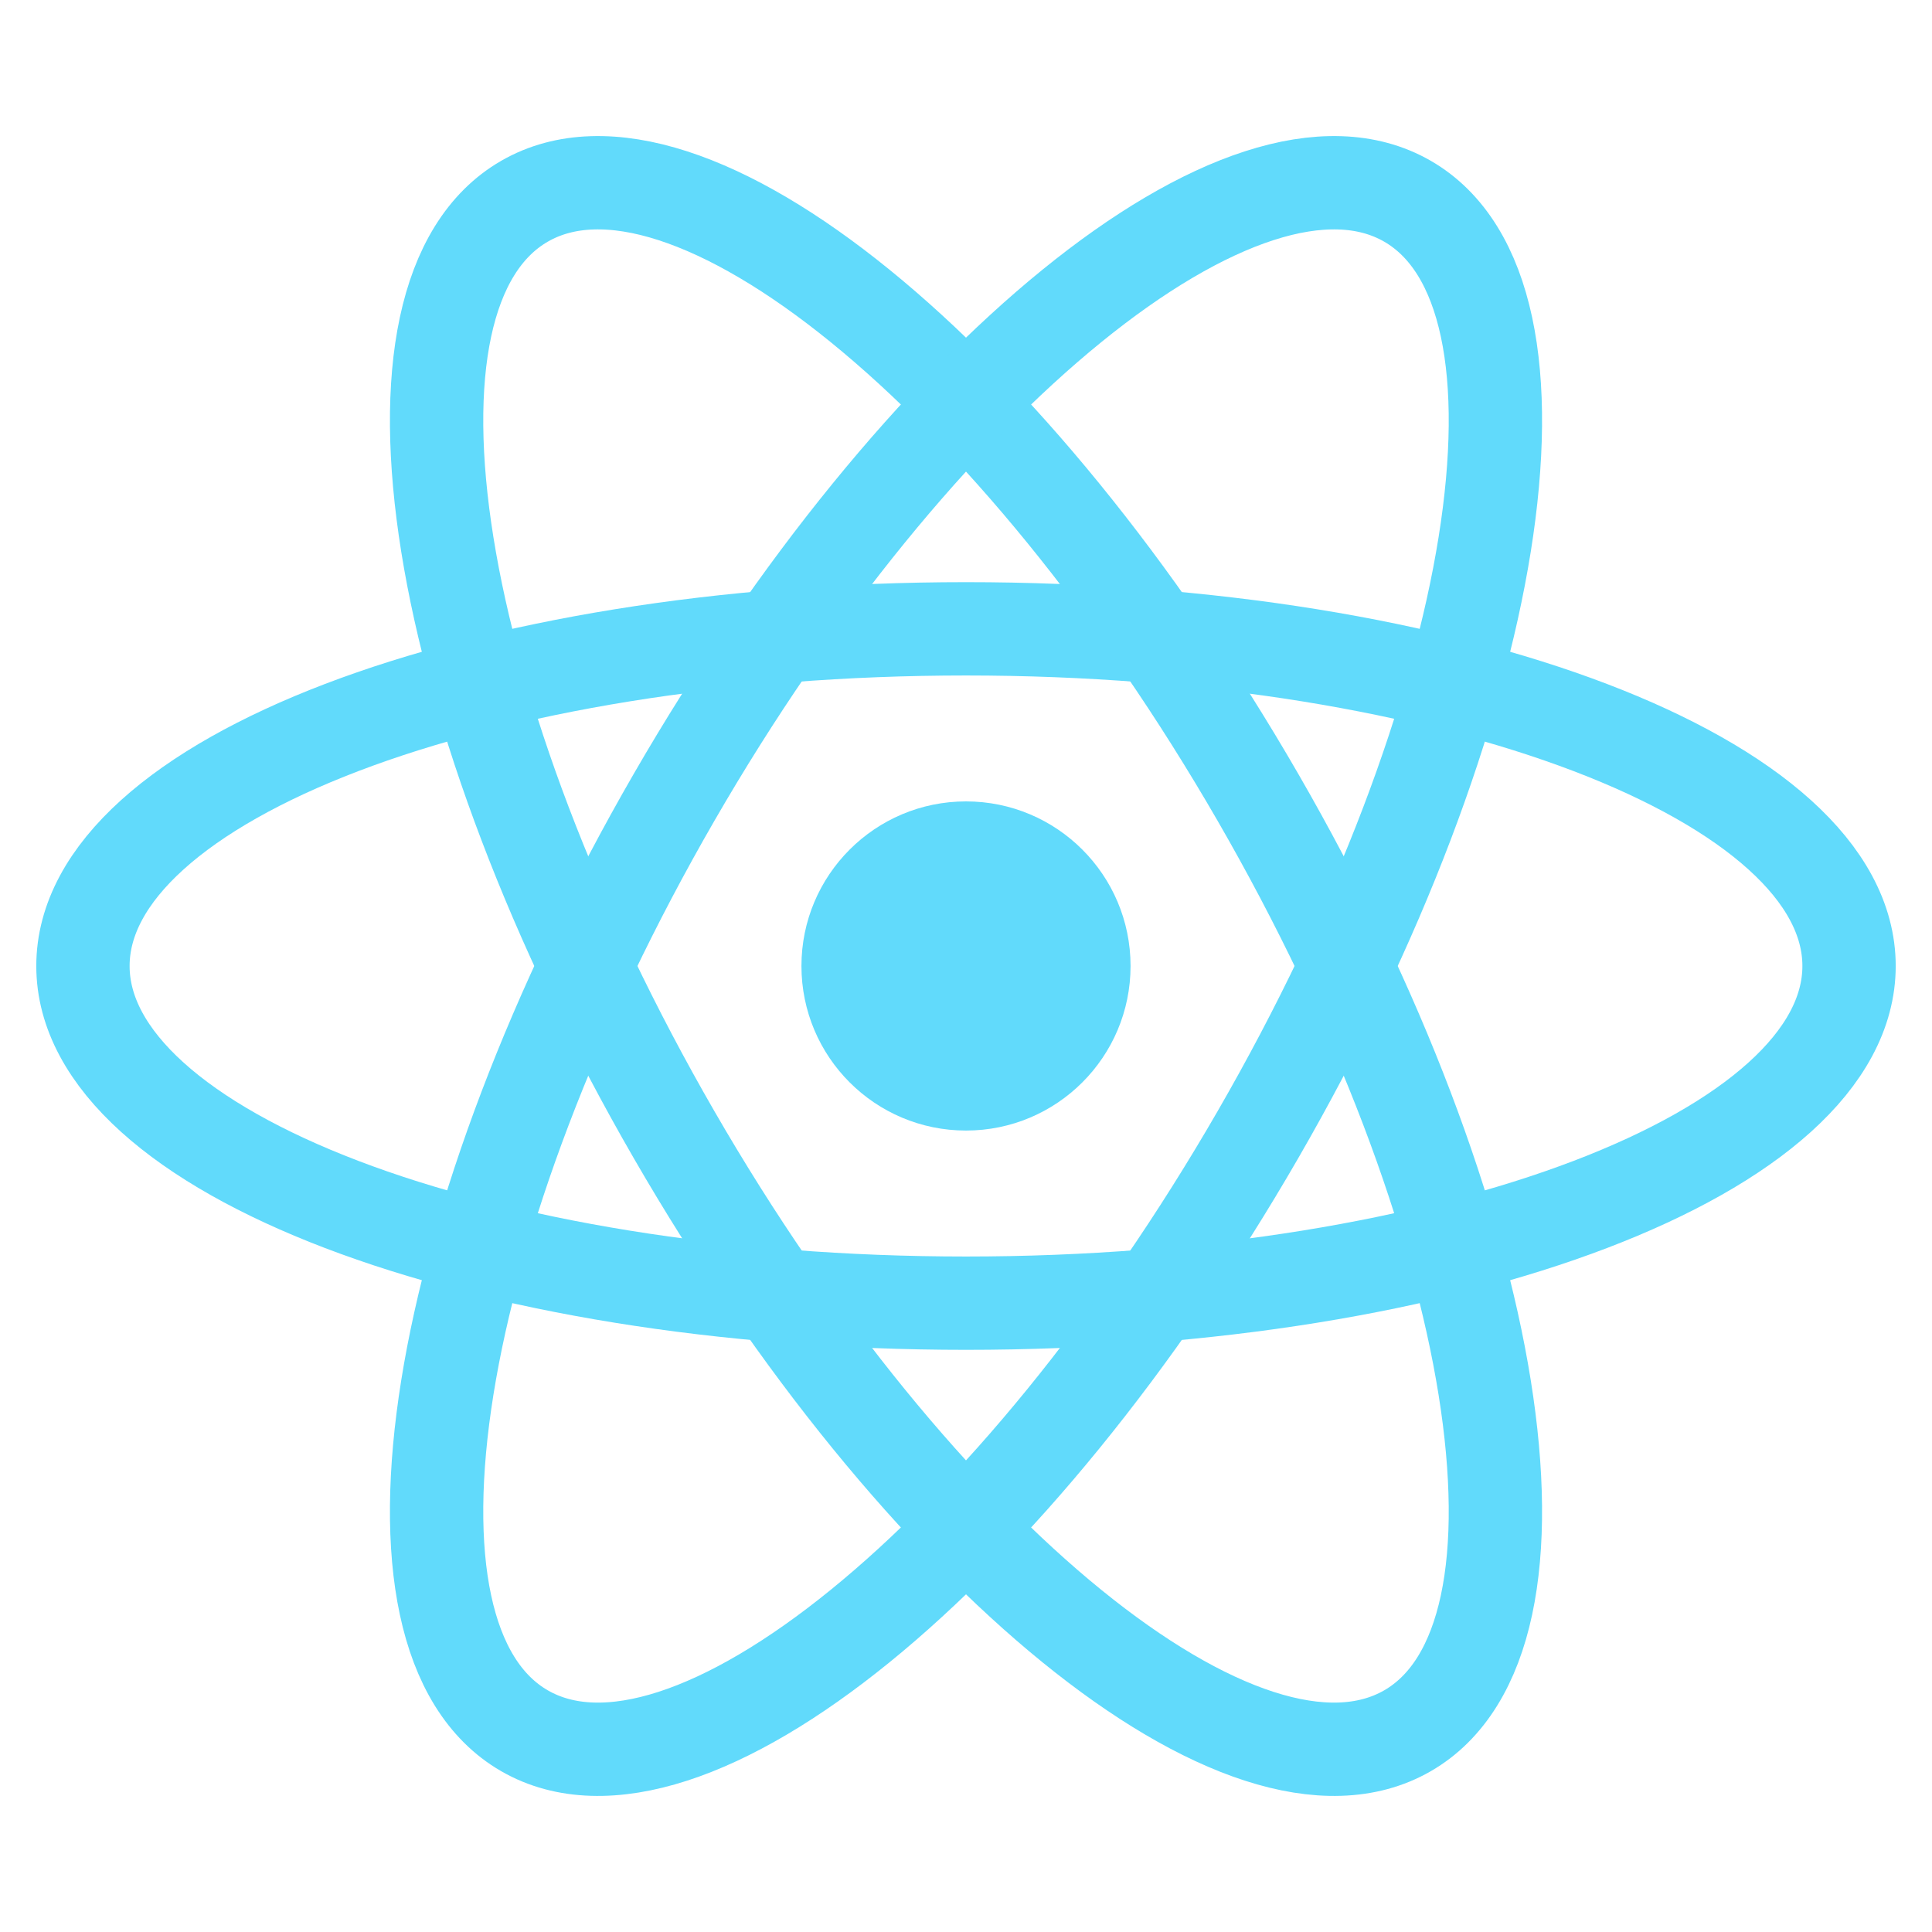
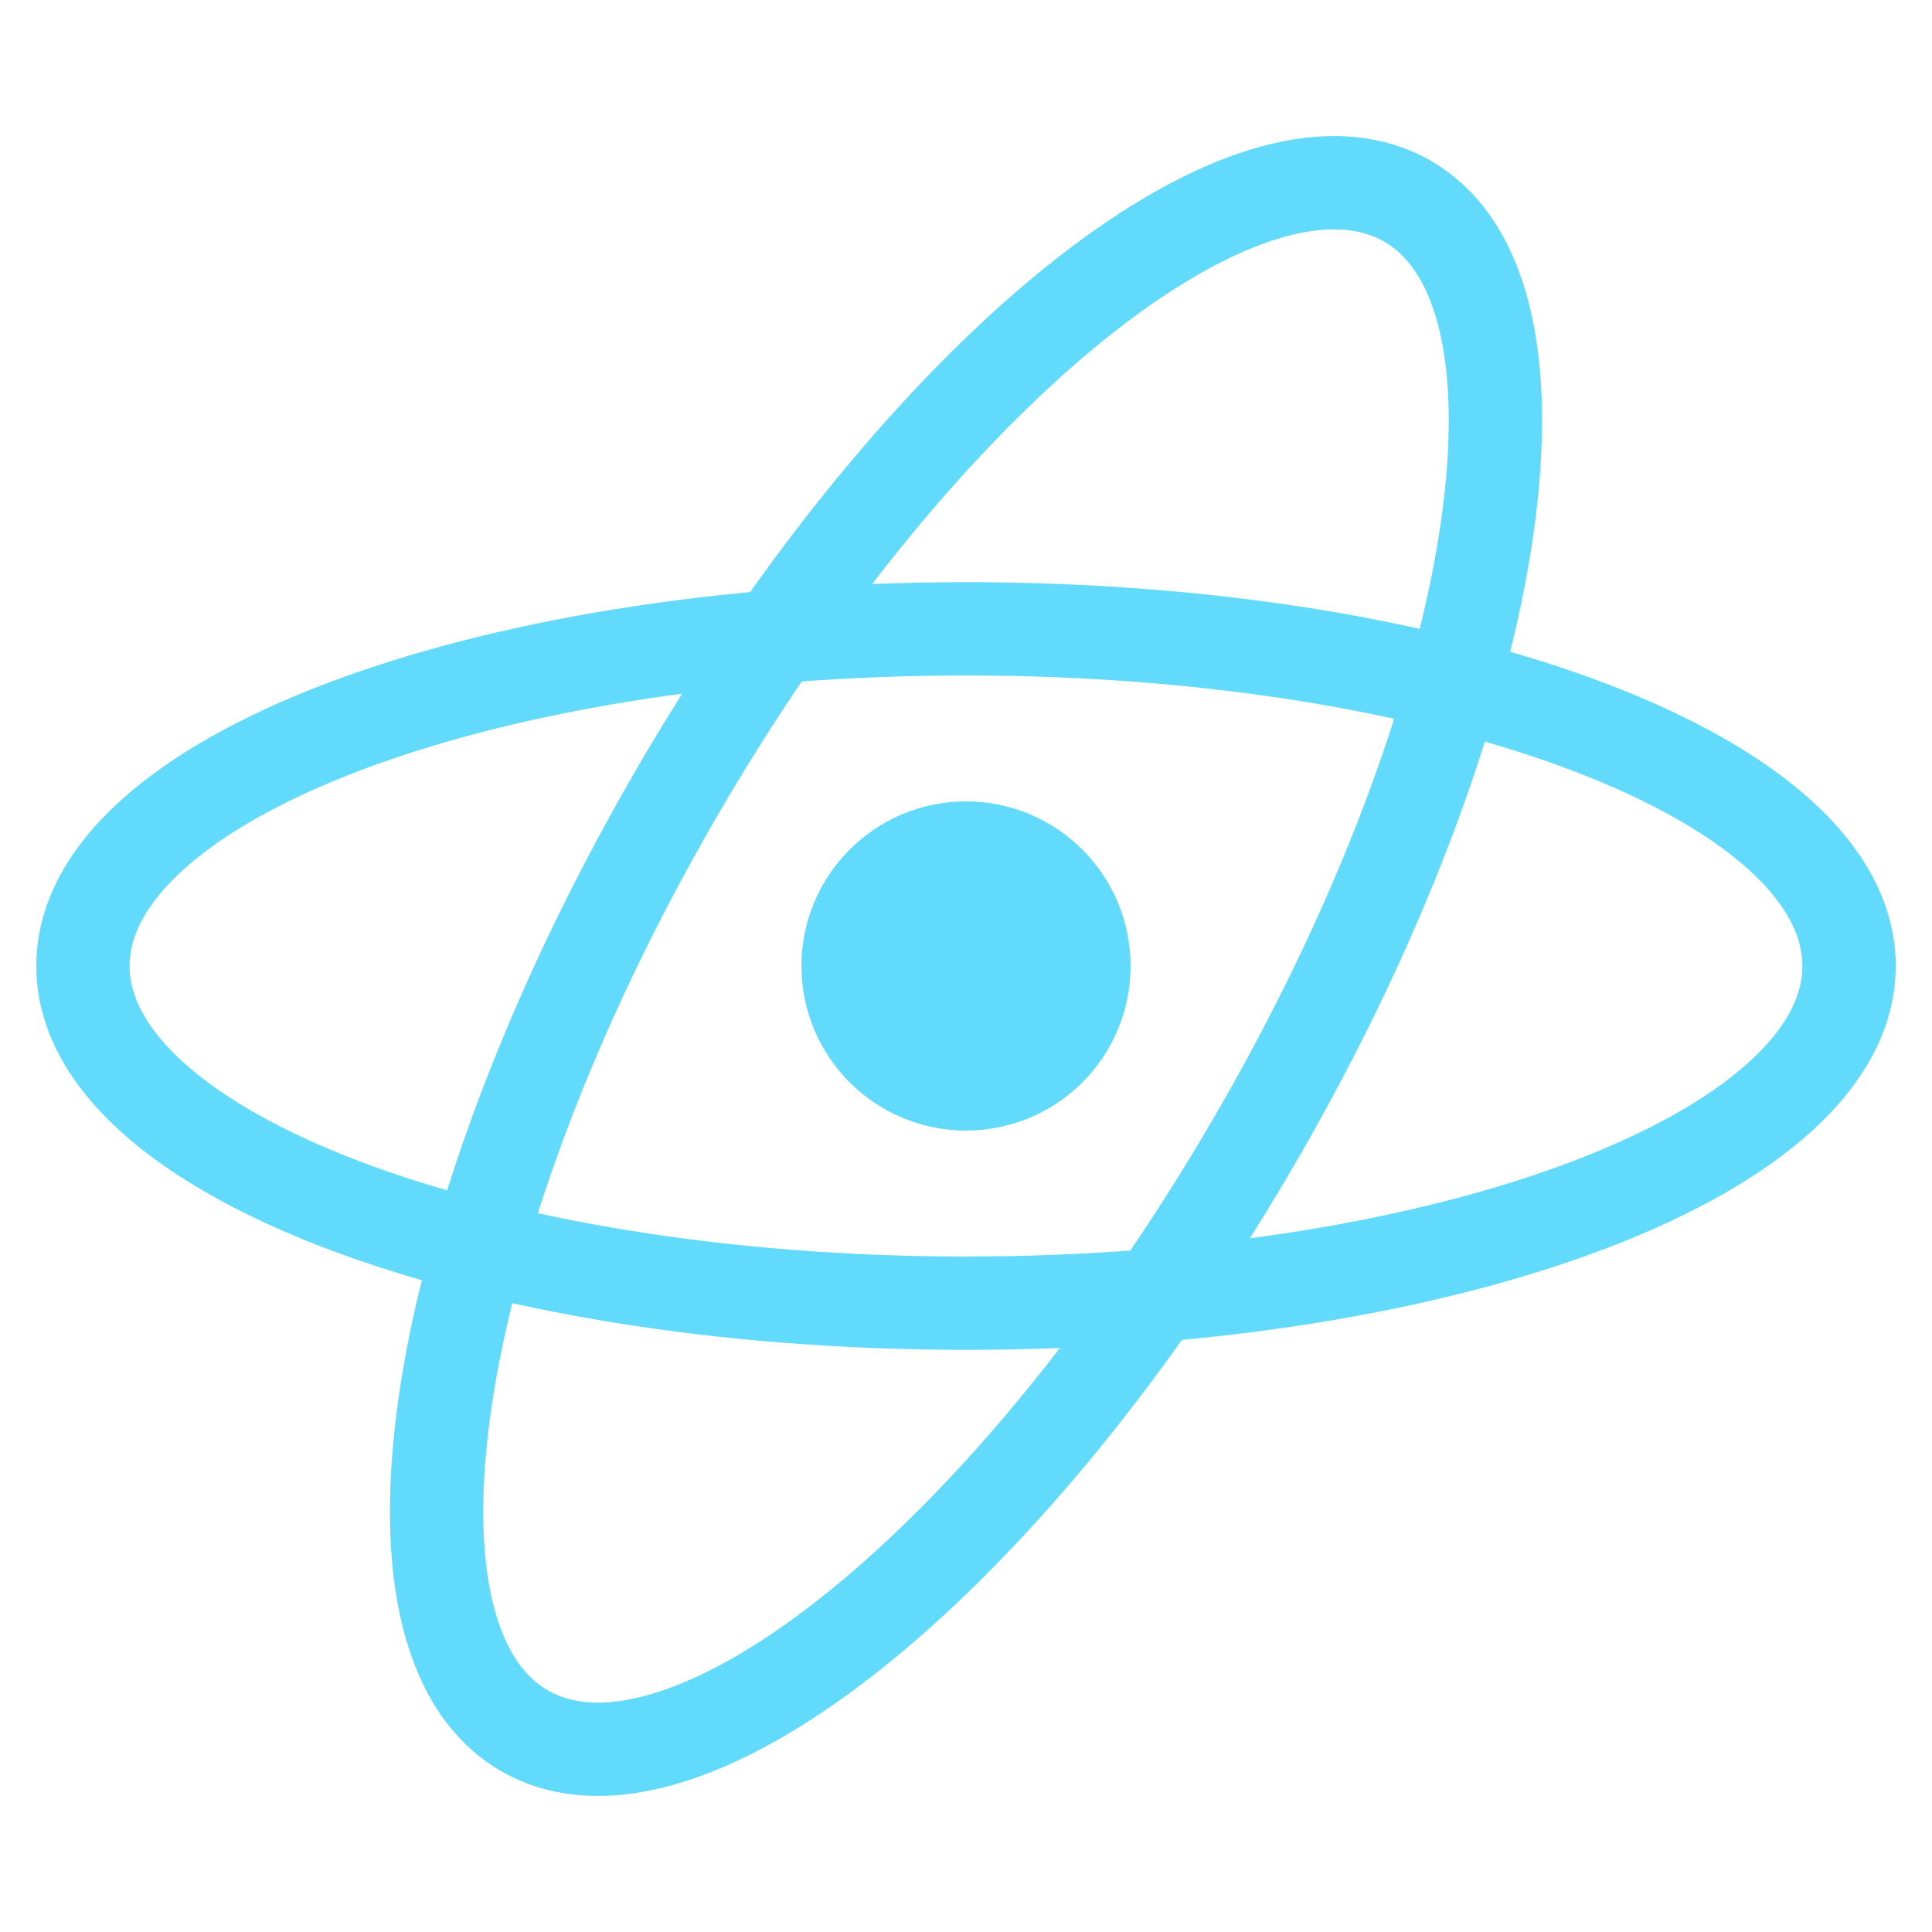
<svg xmlns="http://www.w3.org/2000/svg" width="46" height="46" viewBox="0 0 46 46" fill="none">
  <path d="M23 26.918C25.164 26.918 26.918 25.164 26.918 23C26.918 20.836 25.164 19.081 23 19.081C20.836 19.081 19.082 20.836 19.082 23C19.082 25.164 20.836 26.918 23 26.918Z" fill="#61DAFB" />
  <path d="M23 31.028C34.612 31.028 44.025 27.434 44.025 23C44.025 18.566 34.612 14.972 23 14.972C11.388 14.972 1.975 18.566 1.975 23C1.975 27.434 11.388 31.028 23 31.028Z" stroke="#61DAFB" stroke-width="2.222" />
-   <path d="M16.048 27.014C21.854 37.07 29.673 43.425 33.513 41.208C37.352 38.992 35.758 29.042 29.952 18.986C24.146 8.93 16.327 2.575 12.487 4.792C8.648 7.009 10.242 16.958 16.048 27.014Z" stroke="#61DAFB" stroke-width="2.222" />
  <path d="M16.048 18.986C10.242 29.042 8.648 38.992 12.487 41.208C16.327 43.425 24.146 37.07 29.952 27.014C35.758 16.958 37.352 7.009 33.513 4.792C29.673 2.575 21.854 8.93 16.048 18.986Z" stroke="#61DAFB" stroke-width="2.222" />
</svg>